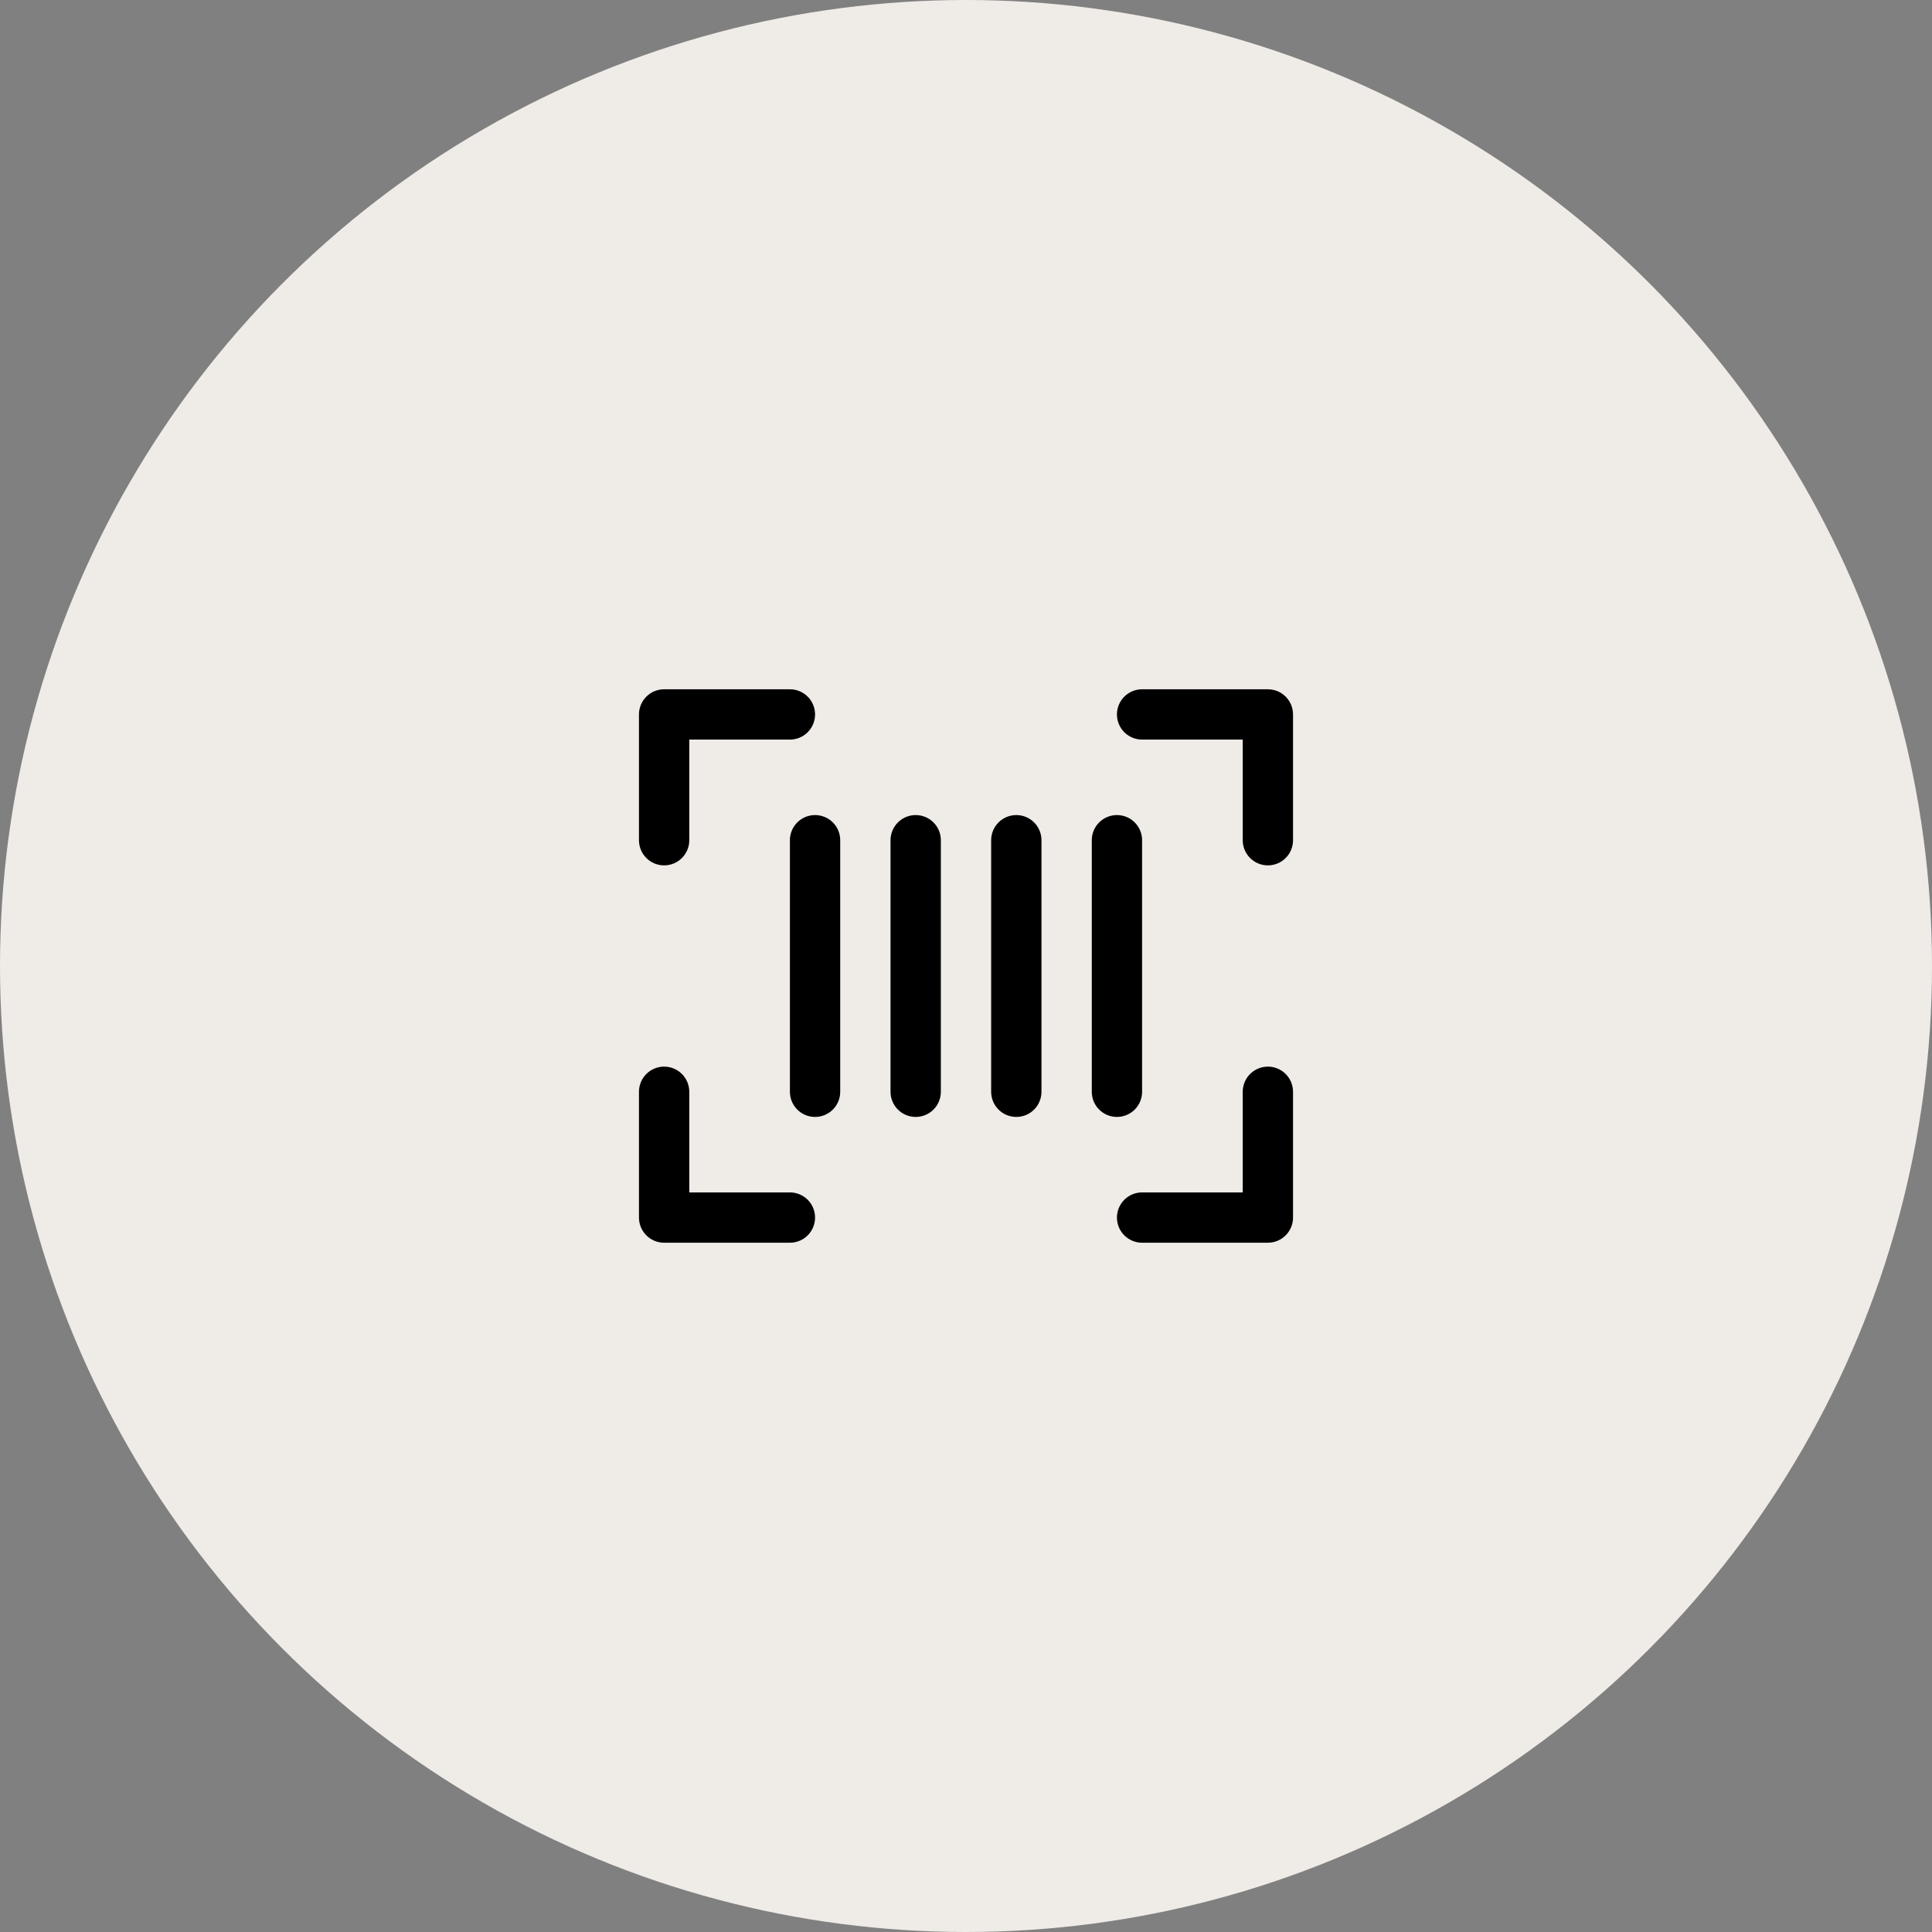
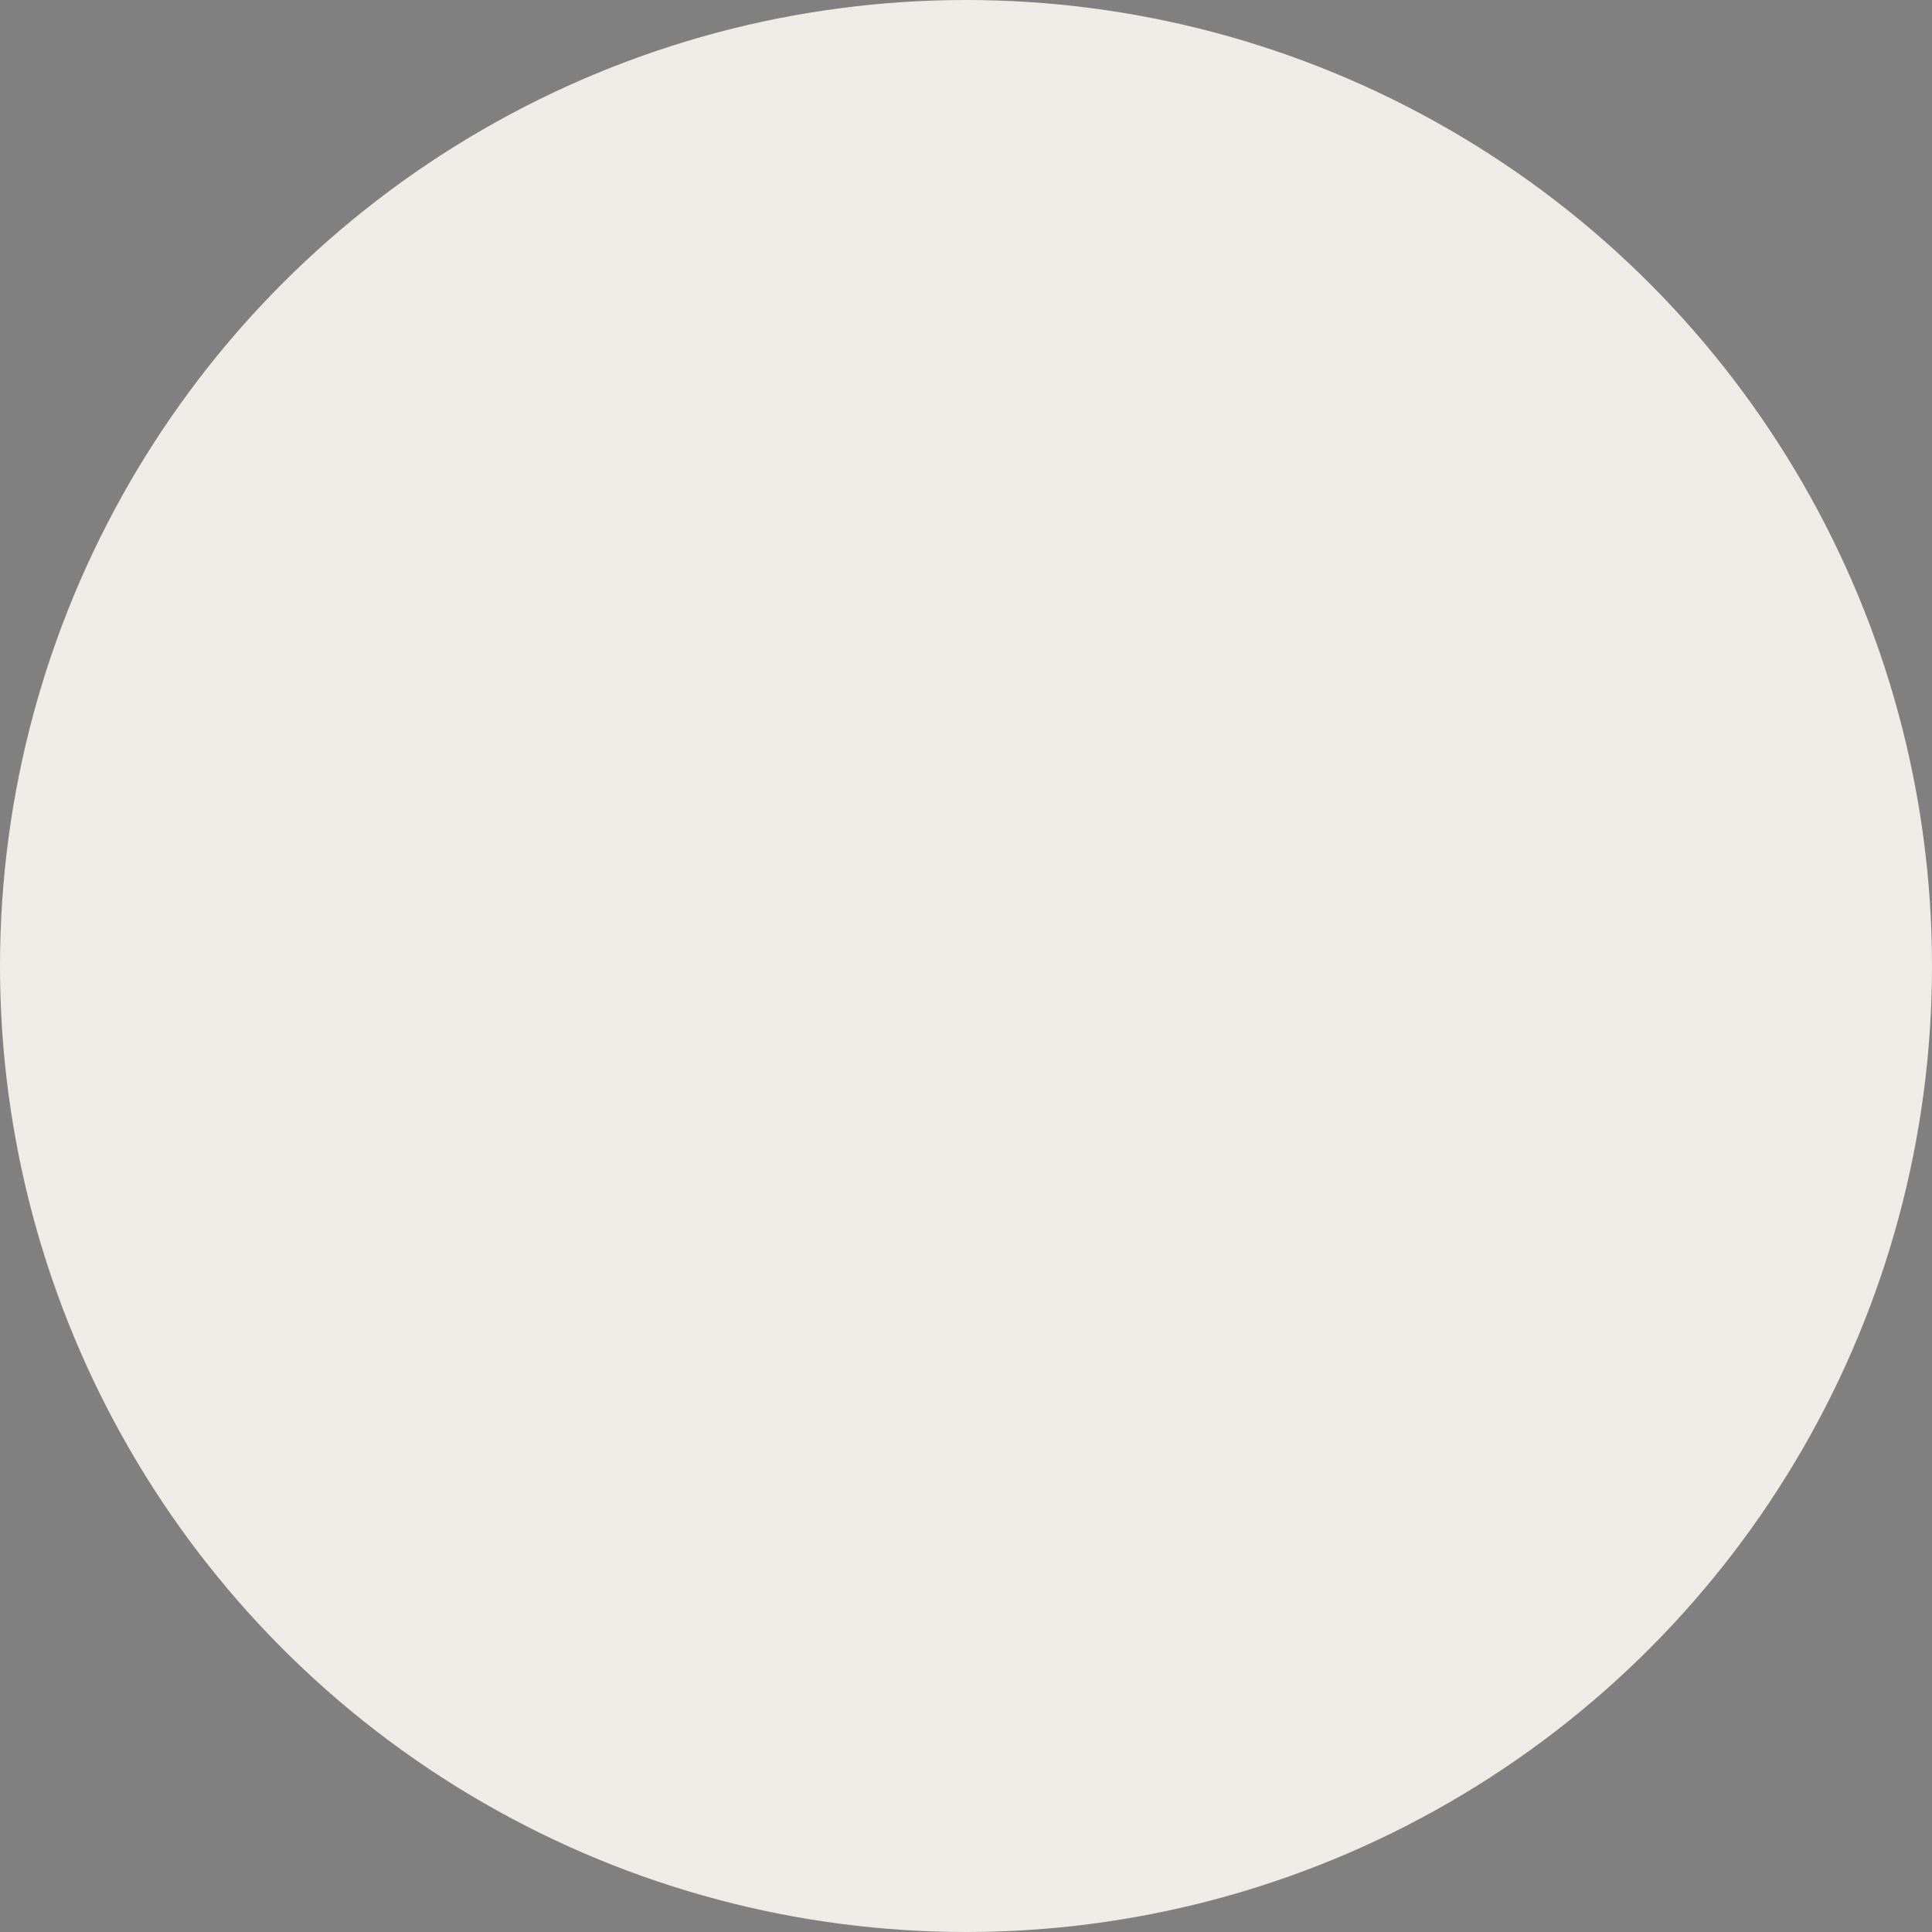
<svg xmlns="http://www.w3.org/2000/svg" width="48" height="48" viewBox="0 0 48 48" fill="none">
  <rect x="0" y="0" width="48" height="48" fill="#808080" stroke="none" />
  <circle cx="24" cy="24" r="24" fill="#EFEBE7" />
-   <path d="M32.125 17.75V20.875C32.125 21.041 32.059 21.2 31.942 21.317C31.825 21.434 31.666 21.5 31.5 21.5C31.334 21.5 31.175 21.434 31.058 21.317C30.941 21.2 30.875 21.041 30.875 20.875V18.375H28.375C28.209 18.375 28.05 18.309 27.933 18.192C27.816 18.075 27.75 17.916 27.75 17.75C27.75 17.584 27.816 17.425 27.933 17.308C28.05 17.191 28.209 17.125 28.375 17.125H31.5C31.666 17.125 31.825 17.191 31.942 17.308C32.059 17.425 32.125 17.584 32.125 17.75ZM19.625 29.625H17.125V27.125C17.125 26.959 17.059 26.8 16.942 26.683C16.825 26.566 16.666 26.5 16.5 26.5C16.334 26.5 16.175 26.566 16.058 26.683C15.941 26.8 15.875 26.959 15.875 27.125V30.25C15.875 30.416 15.941 30.575 16.058 30.692C16.175 30.809 16.334 30.875 16.5 30.875H19.625C19.791 30.875 19.95 30.809 20.067 30.692C20.184 30.575 20.25 30.416 20.25 30.25C20.25 30.084 20.184 29.925 20.067 29.808C19.95 29.691 19.791 29.625 19.625 29.625ZM31.5 26.5C31.334 26.5 31.175 26.566 31.058 26.683C30.941 26.8 30.875 26.959 30.875 27.125V29.625H28.375C28.209 29.625 28.05 29.691 27.933 29.808C27.816 29.925 27.75 30.084 27.75 30.25C27.75 30.416 27.816 30.575 27.933 30.692C28.05 30.809 28.209 30.875 28.375 30.875H31.5C31.666 30.875 31.825 30.809 31.942 30.692C32.059 30.575 32.125 30.416 32.125 30.25V27.125C32.125 26.959 32.059 26.8 31.942 26.683C31.825 26.566 31.666 26.5 31.5 26.5ZM16.5 21.5C16.666 21.5 16.825 21.434 16.942 21.317C17.059 21.2 17.125 21.041 17.125 20.875V18.375H19.625C19.791 18.375 19.95 18.309 20.067 18.192C20.184 18.075 20.25 17.916 20.25 17.75C20.25 17.584 20.184 17.425 20.067 17.308C19.95 17.191 19.791 17.125 19.625 17.125H16.5C16.334 17.125 16.175 17.191 16.058 17.308C15.941 17.425 15.875 17.584 15.875 17.75V20.875C15.875 21.041 15.941 21.2 16.058 21.317C16.175 21.434 16.334 21.5 16.5 21.5ZM20.25 20.25C20.084 20.25 19.925 20.316 19.808 20.433C19.691 20.55 19.625 20.709 19.625 20.875V27.125C19.625 27.291 19.691 27.45 19.808 27.567C19.925 27.684 20.084 27.75 20.25 27.75C20.416 27.75 20.575 27.684 20.692 27.567C20.809 27.45 20.875 27.291 20.875 27.125V20.875C20.875 20.709 20.809 20.55 20.692 20.433C20.575 20.316 20.416 20.25 20.25 20.25ZM28.375 27.125V20.875C28.375 20.709 28.309 20.55 28.192 20.433C28.075 20.316 27.916 20.25 27.75 20.25C27.584 20.25 27.425 20.316 27.308 20.433C27.191 20.55 27.125 20.709 27.125 20.875V27.125C27.125 27.291 27.191 27.45 27.308 27.567C27.425 27.684 27.584 27.75 27.75 27.75C27.916 27.75 28.075 27.684 28.192 27.567C28.309 27.45 28.375 27.291 28.375 27.125ZM25.25 20.25C25.084 20.25 24.925 20.316 24.808 20.433C24.691 20.55 24.625 20.709 24.625 20.875V27.125C24.625 27.291 24.691 27.45 24.808 27.567C24.925 27.684 25.084 27.75 25.25 27.75C25.416 27.75 25.575 27.684 25.692 27.567C25.809 27.45 25.875 27.291 25.875 27.125V20.875C25.875 20.709 25.809 20.55 25.692 20.433C25.575 20.316 25.416 20.25 25.25 20.25ZM22.75 20.25C22.584 20.25 22.425 20.316 22.308 20.433C22.191 20.55 22.125 20.709 22.125 20.875V27.125C22.125 27.291 22.191 27.45 22.308 27.567C22.425 27.684 22.584 27.75 22.75 27.75C22.916 27.75 23.075 27.684 23.192 27.567C23.309 27.45 23.375 27.291 23.375 27.125V20.875C23.375 20.709 23.309 20.55 23.192 20.433C23.075 20.316 22.916 20.25 22.75 20.25Z" fill="black" />
</svg>